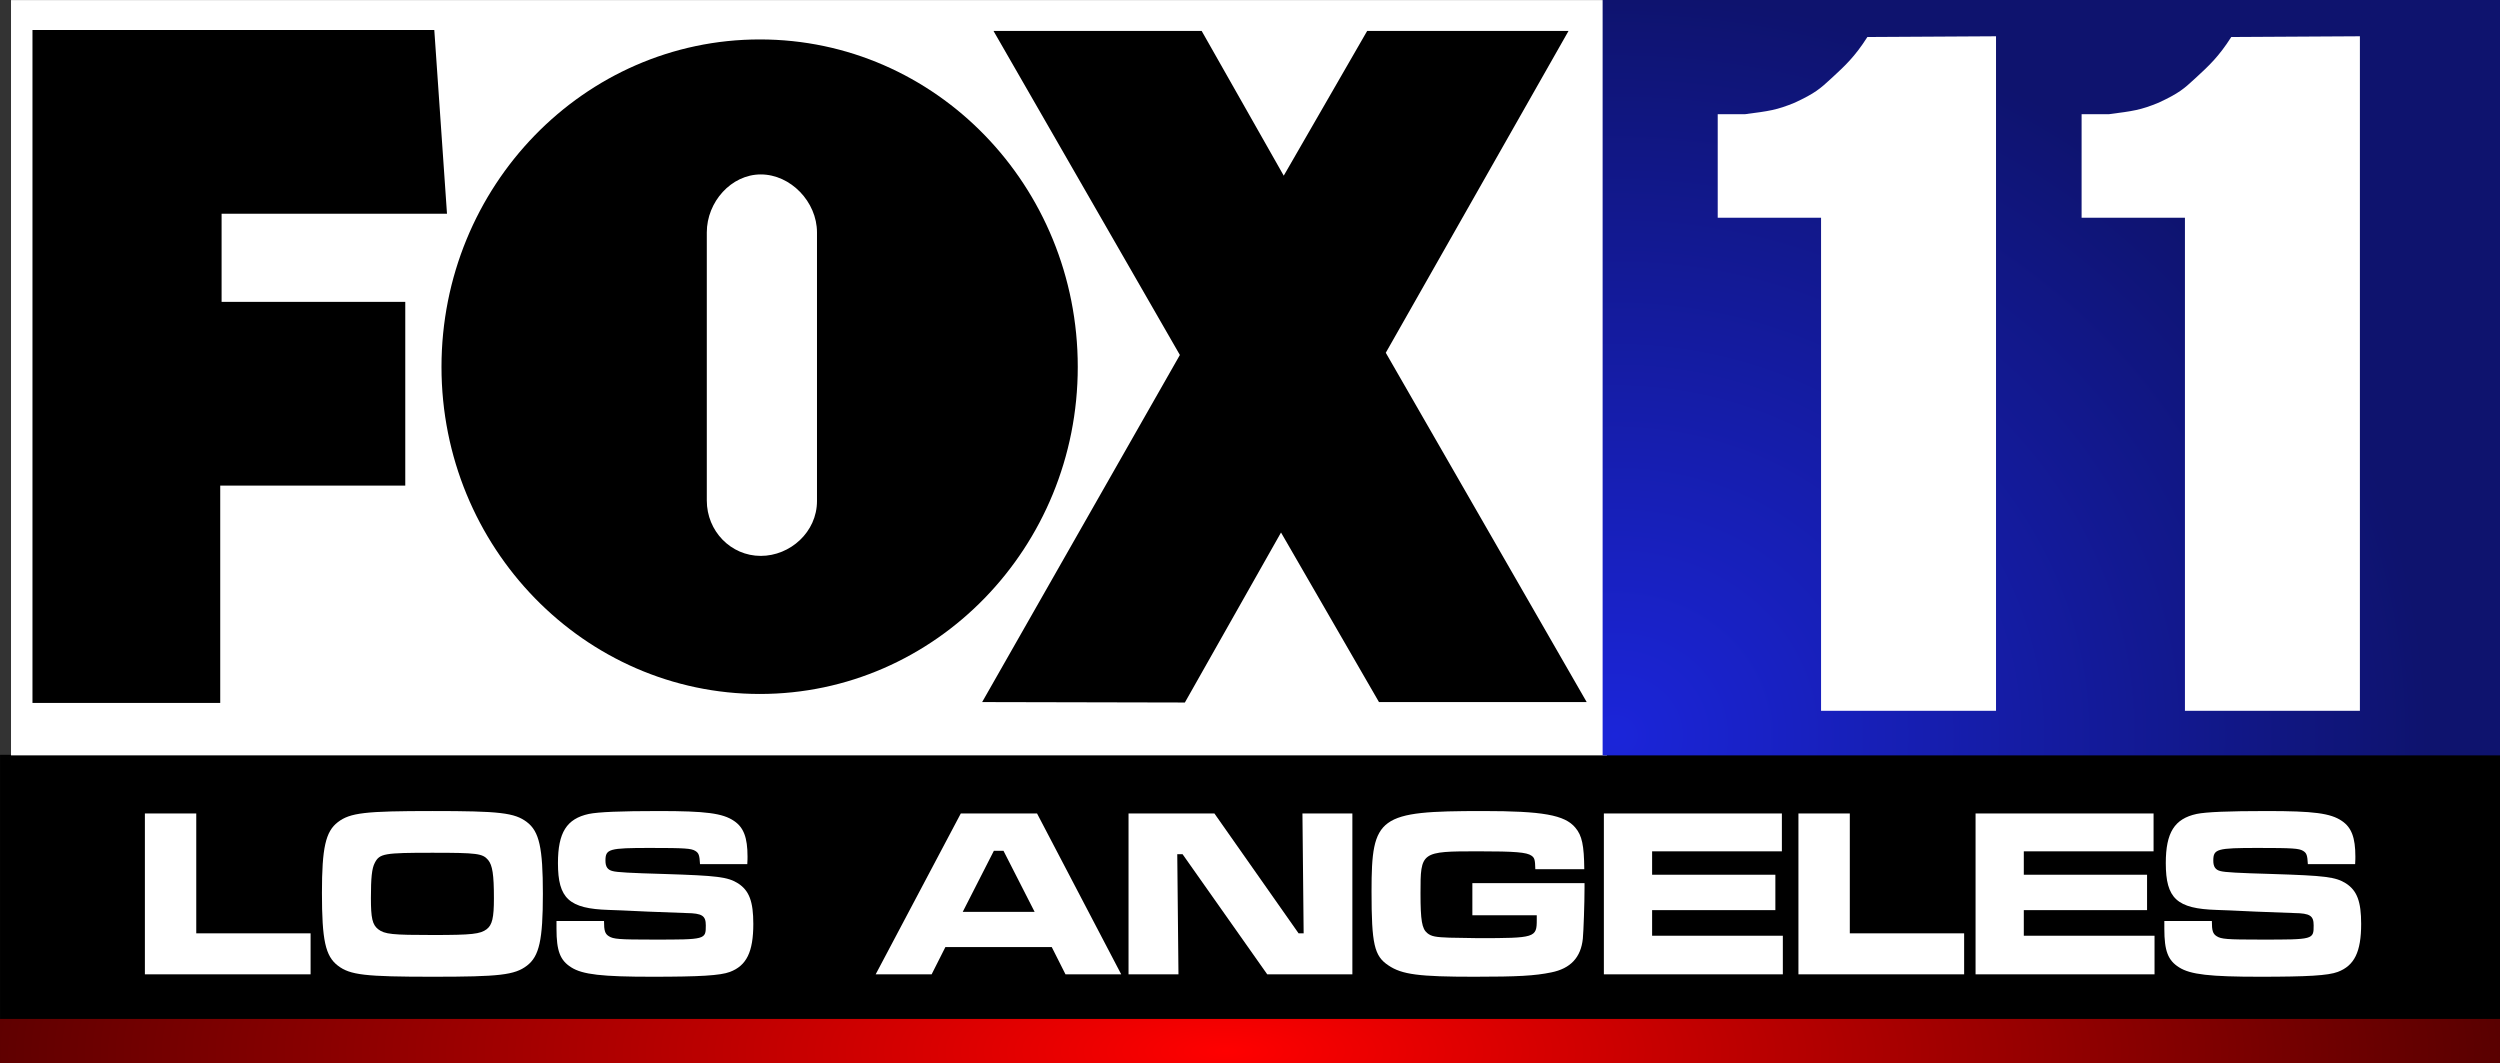
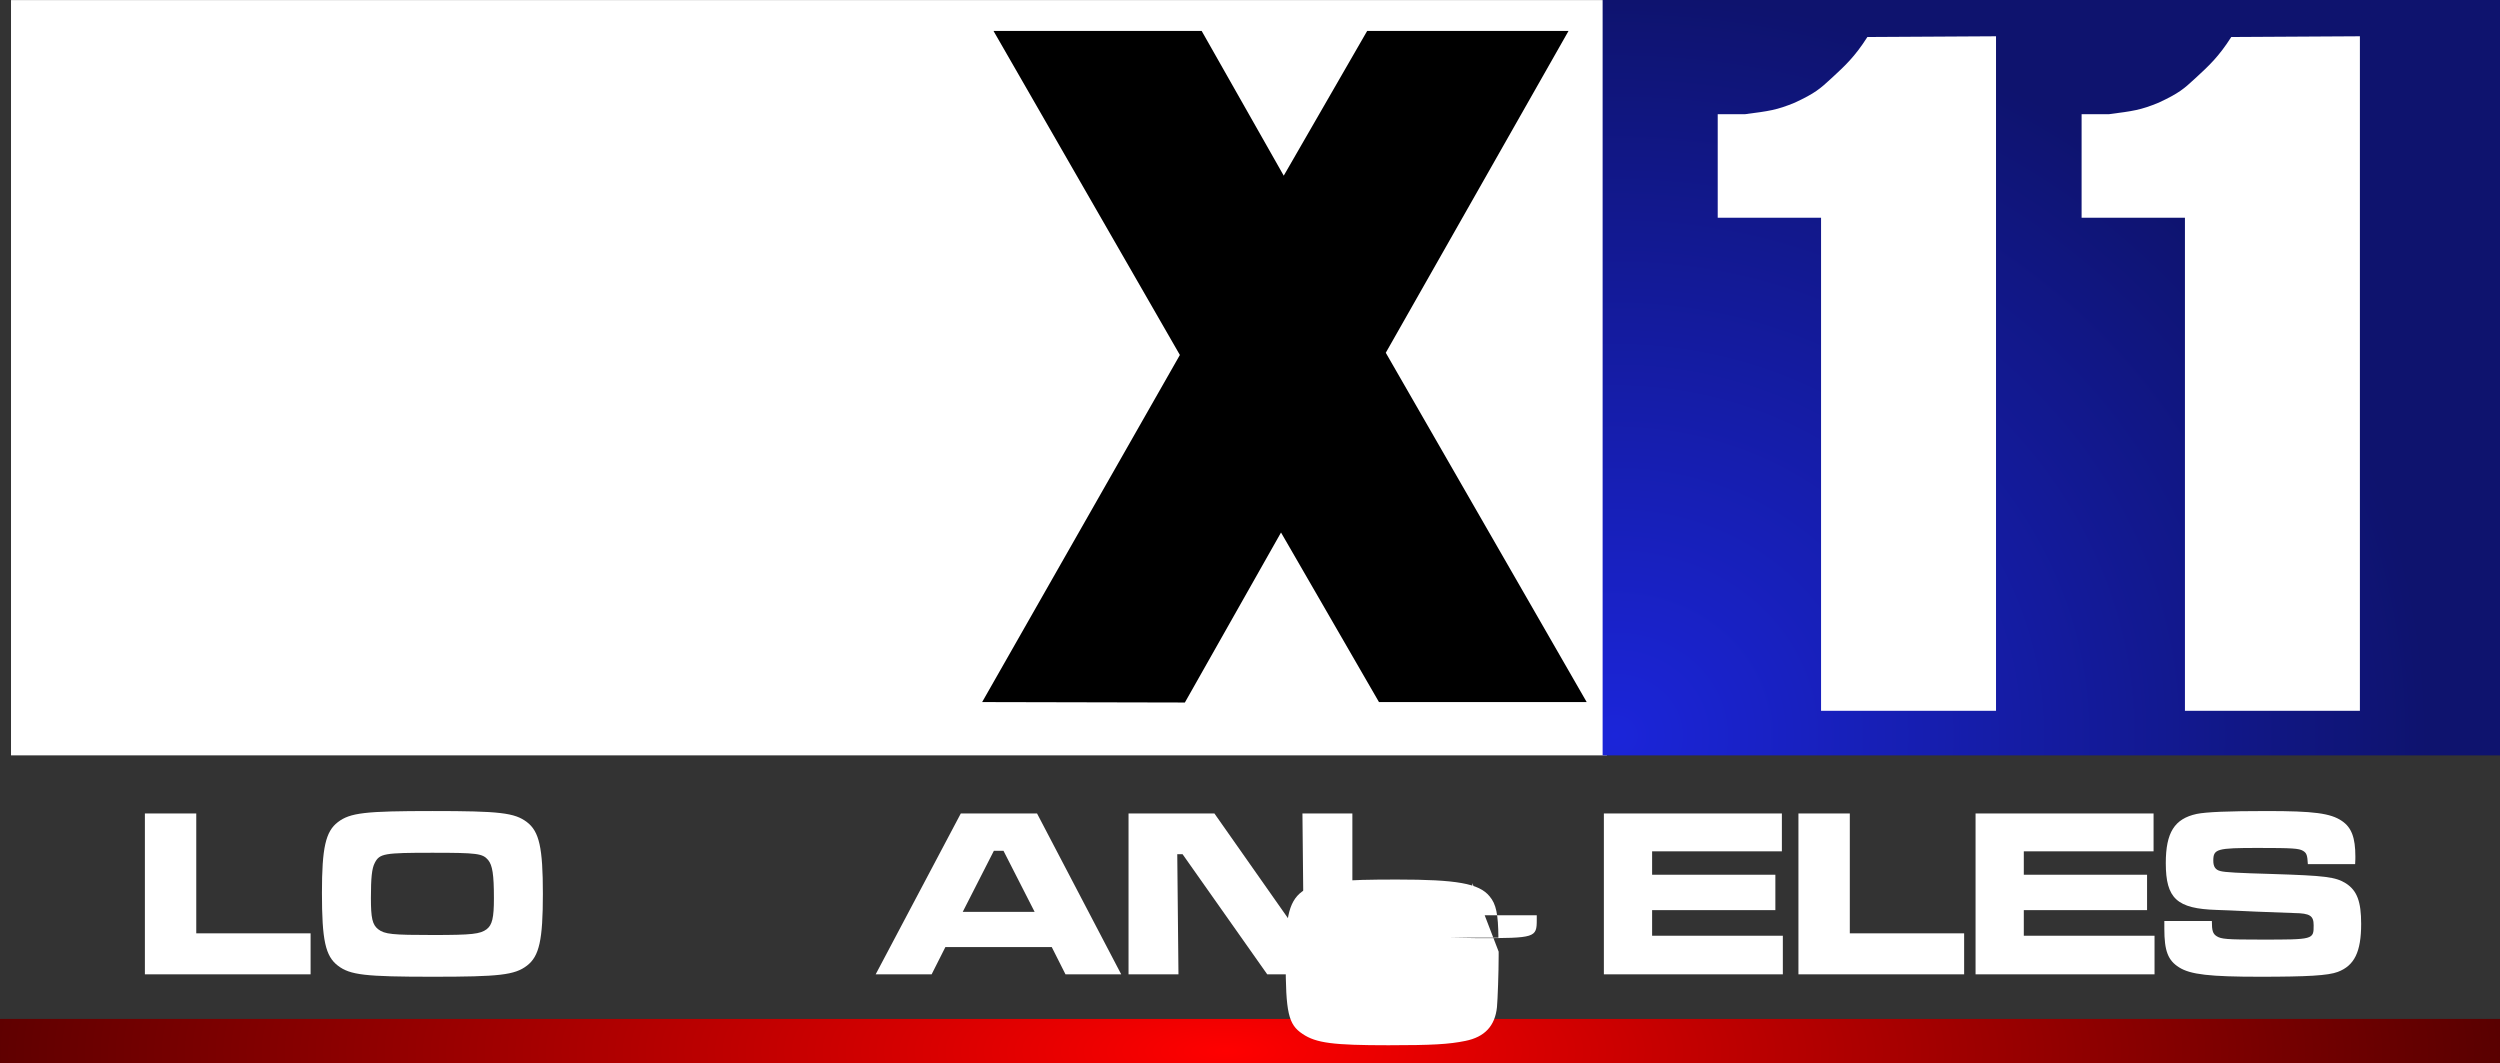
<svg xmlns="http://www.w3.org/2000/svg" xmlns:ns1="http://www.inkscape.org/namespaces/inkscape" xmlns:ns2="http://sodipodi.sourceforge.net/DTD/sodipodi-0.dtd" xmlns:xlink="http://www.w3.org/1999/xlink" ns1:export-ydpi="96" ns1:export-xdpi="96" ns1:export-filename="C:\Users\Rafael\Desktop\KIFT (2004-2006).png" ns2:docname="KTTV (2004-2006).svg" height="258.614" width="608.07" ns1:version="1.0 (4035a4fb49, 2020-05-01)" version="1.1" id="svg2985">
  <rect width="100%" height="100%" fill="#333333" stroke="none" />
  <defs id="defs2989">
    <linearGradient id="linearGradient3384">
      <stop id="stop3386" offset="0" style="stop-color:red;stop-opacity:1;" />
      <stop id="stop3388" offset="1" style="stop-color:black;stop-opacity:1" />
    </linearGradient>
    <linearGradient id="linearGradient3197" ns1:collect="always">
      <stop id="stop3199" offset="0" style="stop-color:#1b25d9;stop-opacity:1" />
      <stop id="stop3201" offset="1" style="stop-color:#0e136e;stop-opacity:1" />
    </linearGradient>
    <radialGradient gradientUnits="userSpaceOnUse" gradientTransform="matrix(1.811,3.3472e-4,-3.0300955e-4,1.654,-85.583,-34.601)" r="29.088" fy="49.729" fx="105.079" cy="49.729" cx="105.079" id="radialGradient3203" xlink:href="#linearGradient3197" ns1:collect="always" />
    <radialGradient ns1:collect="always" xlink:href="#linearGradient3794" id="radialGradient3930" gradientUnits="userSpaceOnUse" gradientTransform="matrix(-3.479,-4.501087e-6,0,-1.127,912.377,94.87)" cx="203.707" cy="53.147" fx="203.707" fy="53.147" r="31.579" />
    <radialGradient ns1:collect="always" xlink:href="#linearGradient3794" id="radialGradient3928" gradientUnits="userSpaceOnUse" gradientTransform="matrix(-3.479,-4.501087e-6,0,-1.127,912.377,94.87)" cx="203.707" cy="53.147" fx="203.707" fy="53.147" r="31.579" />
    <radialGradient ns1:collect="always" xlink:href="#linearGradient3794" id="radialGradient3926" gradientUnits="userSpaceOnUse" gradientTransform="matrix(-3.479,-4.501087e-6,0,-1.127,912.377,94.87)" cx="203.707" cy="53.147" fx="203.707" fy="53.147" r="31.579" />
    <linearGradient ns1:collect="always" xlink:href="#linearGradient3866" id="linearGradient3915" gradientUnits="userSpaceOnUse" x1="46.443" y1="15.667" x2="46.443" y2="43.664" />
    <linearGradient ns1:collect="always" xlink:href="#linearGradient3866" id="linearGradient3913" gradientUnits="userSpaceOnUse" x1="46.443" y1="15.667" x2="46.443" y2="43.664" />
    <linearGradient ns1:collect="always" xlink:href="#linearGradient3866" id="linearGradient3911" gradientUnits="userSpaceOnUse" x1="46.443" y1="15.667" x2="46.443" y2="43.664" />
    <radialGradient ns1:collect="always" xlink:href="#linearGradient3816" id="radialGradient3897" gradientUnits="userSpaceOnUse" gradientTransform="matrix(0,1.021,-0.951,0,23.883,-47.555)" cx="46.443" cy="-23.732" fx="46.443" fy="-23.732" r="45.938" />
    <radialGradient ns1:collect="always" xlink:href="#linearGradient3816" id="radialGradient3895" gradientUnits="userSpaceOnUse" gradientTransform="matrix(0,1.021,-0.951,0,23.883,-47.555)" cx="46.443" cy="-23.732" fx="46.443" fy="-23.732" r="45.938" />
    <radialGradient ns1:collect="always" xlink:href="#linearGradient3816" id="radialGradient3893" gradientUnits="userSpaceOnUse" gradientTransform="matrix(0,1.021,-0.951,0,23.883,-47.555)" cx="46.443" cy="-23.732" fx="46.443" fy="-23.732" r="45.938" />
    <radialGradient ns1:collect="always" xlink:href="#linearGradient3816" id="radialGradient3891" gradientUnits="userSpaceOnUse" gradientTransform="matrix(0,1.021,-0.951,0,23.883,-47.555)" cx="46.443" cy="-23.732" fx="46.443" fy="-23.732" r="45.938" />
    <radialGradient ns1:collect="always" xlink:href="#linearGradient3794" id="radialGradient3886" gradientUnits="userSpaceOnUse" gradientTransform="matrix(-3.479,-4.501087e-6,0,-1.127,912.377,94.87)" cx="203.707" cy="53.147" fx="203.707" fy="53.147" r="31.579" />
    <radialGradient ns1:collect="always" xlink:href="#linearGradient3794" id="radialGradient3884" gradientUnits="userSpaceOnUse" gradientTransform="matrix(-3.479,-4.501087e-6,0,-1.127,912.377,94.87)" cx="203.707" cy="53.147" fx="203.707" fy="53.147" r="31.579" />
    <radialGradient ns1:collect="always" xlink:href="#linearGradient3794" id="radialGradient3882" gradientUnits="userSpaceOnUse" gradientTransform="matrix(-3.479,-4.501087e-6,0,-1.127,912.377,94.87)" cx="203.707" cy="53.147" fx="203.707" fy="53.147" r="31.579" />
    <linearGradient ns1:collect="always" xlink:href="#linearGradient3866" id="linearGradient3872" x1="46.443" y1="15.667" x2="46.443" y2="43.664" gradientUnits="userSpaceOnUse" />
    <radialGradient ns1:collect="always" xlink:href="#linearGradient3816" id="radialGradient3822" cx="46.443" cy="-23.732" fx="46.443" fy="-23.732" r="45.938" gradientTransform="matrix(0,1.021,-0.951,0,23.883,-47.555)" gradientUnits="userSpaceOnUse" />
    <radialGradient ns1:collect="always" xlink:href="#linearGradient3794" id="radialGradient3800" cx="203.707" cy="53.147" fx="203.707" fy="53.147" r="31.579" gradientTransform="matrix(-3.479,-4.501087e-6,0,-1.127,912.377,94.87)" gradientUnits="userSpaceOnUse" />
    <radialGradient ns1:collect="always" xlink:href="#linearGradient3788" id="radialGradient3770" gradientUnits="userSpaceOnUse" gradientTransform="matrix(-8.3345732e-8,0.972,-0.964,-8.2658951e-8,238.718,-158.66)" cx="202.296" cy="37.776" fx="202.296" fy="37.776" r="31.579" />
    <radialGradient ns1:collect="always" xlink:href="#linearGradient3663" id="radialGradient3768" gradientUnits="userSpaceOnUse" gradientTransform="matrix(-8.3345732e-8,0.972,-0.964,-8.2658951e-8,238.718,-158.66)" cx="202.296" cy="37.776" fx="202.296" fy="37.776" r="31.579" />
    <radialGradient ns1:collect="always" xlink:href="#linearGradient3663" id="radialGradient3669" cx="202.296" cy="37.776" fx="202.296" fy="37.776" r="31.579" gradientTransform="matrix(-8.3345732e-8,0.972,-0.964,-8.2658951e-8,238.718,-158.66)" gradientUnits="userSpaceOnUse" />
    <linearGradient ns1:collect="always" id="linearGradient3663">
      <stop style="stop-color:#458aea;stop-opacity:1" offset="0" id="stop3665" />
      <stop style="stop-color:#3c7fea;stop-opacity:1" offset="1" id="stop3667" />
    </linearGradient>
    <linearGradient id="linearGradient3788" ns1:collect="always">
      <stop id="stop3790" offset="0" style="stop-color:black;stop-opacity:1" />
      <stop id="stop3792" offset="1" style="stop-color:black;stop-opacity:1" />
    </linearGradient>
    <linearGradient ns1:collect="always" id="linearGradient3794">
      <stop style="stop-color:#428bf6;stop-opacity:1" offset="0" id="stop3796" />
      <stop style="stop-color:#3f5e90;stop-opacity:1" offset="1" id="stop3798" />
    </linearGradient>
    <linearGradient ns1:collect="always" id="linearGradient3816">
      <stop style="stop-color:#9caabd;stop-opacity:1" offset="0" id="stop3818" />
      <stop style="stop-color:white;stop-opacity:1" offset="1" id="stop3820" />
    </linearGradient>
    <linearGradient ns1:collect="always" id="linearGradient3866">
      <stop style="stop-color:white;stop-opacity:1" offset="0" id="stop3868" />
      <stop style="stop-color:#9caabd;stop-opacity:1" offset="1" id="stop3870" />
    </linearGradient>
    <radialGradient gradientUnits="userSpaceOnUse" gradientTransform="matrix(1.567,-5.8024662e-4,0,0.483,-45.204,-125.592)" r="81.035" fy="401.181" fx="79.565" cy="401.181" cx="79.565" id="radialGradient3390" xlink:href="#linearGradient3384" ns1:collect="always" />
    <radialGradient r="81.035" fy="401.181" fx="79.565" cy="401.181" cx="79.565" gradientTransform="matrix(1.567,-5.8024662e-4,0,0.483,-45.199,-125.676)" gradientUnits="userSpaceOnUse" id="radialGradient3438" xlink:href="#linearGradient3384" ns1:collect="always" />
    <radialGradient r="29.088" fy="49.729" fx="105.079" cy="49.729" cx="105.079" gradientTransform="matrix(1.811,3.3472e-4,-3.0300955e-4,1.654,-85.578,-34.685)" gradientUnits="userSpaceOnUse" id="radialGradient3440" xlink:href="#linearGradient3197" ns1:collect="always" />
  </defs>
  <ns2:namedview ns1:pagecheckerboard="true" ns1:document-rotation="0" fit-margin-bottom="0" fit-margin-right="0" fit-margin-left="0" fit-margin-top="0" ns1:current-layer="svg2985" ns1:window-maximized="1" ns1:window-y="-8" ns1:window-x="-8" ns1:cy="86.589986" ns1:cx="380.64578" ns1:zoom="1.4142136" showgrid="false" id="namedview2987" ns1:window-height="1137" ns1:window-width="1920" ns1:pageshadow="2" ns1:pageopacity="0" guidetolerance="10" gridtolerance="10" objecttolerance="10" borderopacity="1" bordercolor="#666666" pagecolor="#ffffff" />
  <g transform="matrix(3.752,0,0,3.752,-0.018,0.317)" id="g3416">
    <g id="g3395">
-       <rect style="fill:#000000;fill-opacity:1;fill-rule:evenodd;stroke:none" id="rect2995" width="162.067" height="18.261" x="0.008" y="48.847" />
      <rect style="fill:url(#radialGradient3438);fill-opacity:1;fill-rule:evenodd;stroke:none" id="rect2999" width="162.07" height="2.875" x="0.005" y="65.969" />
      <rect y="-0.079" x="0.719" height="48.962" width="103.457" id="rect3214" style="fill:#ffffff;fill-opacity:1;fill-rule:evenodd;stroke:none" />
      <rect style="fill:url(#radialGradient3440);fill-opacity:1;fill-rule:evenodd;stroke:none" id="rect2997" width="58.176" height="48.969" x="103.897" y="-0.085" />
-       <polyline points="303,325.8 303,173.8 391.6,173.8 394.4,215.3 344.7,215.3 344.7,235.2    385.2,235.2 385.2,276.7 344.4,276.7 344.4,325.8 303,325.8  " id="polyline3097" style="fill:#000000;fill-opacity:1" transform="matrix(0.294,0,0,0.287,-86.972,-48.019)" />
      <polyline points="645.7,325.6 601.4,246.7 641.7,174 597.3,174 578.9,206.7 560.8,174    514.9,174 556,247.2 512.4,325.6 557.1,325.7 578.3,287.3 599.9,325.6 645.7,325.6  " id="polyline3099" style="fill:#000000;fill-opacity:1" transform="matrix(0.294,0,0,0.287,-86.972,-48.019)" />
-       <path d="M 52.967,32.395 V 14.981 c 0,-1.98 -1.705,-3.758 -3.645,-3.758 -1.911,0 -3.498,1.779 -3.498,3.758 v 17.385 c 0,1.98 1.558,3.586 3.498,3.586 1.911,0 3.645,-1.549 3.645,-3.557 M 28.625,23.702 c 0,-11.705 9.231,-21.23 20.638,-21.23 11.407,0 20.609,9.496 20.609,21.23 0,11.705 -9.231,21.201 -20.609,21.201 -11.377,0 -20.638,-9.496 -20.638,-21.201 z" id="path3101" ns1:connector-curvature="0" style="fill:#000000;fill-opacity:1" />
      <path ns2:nodetypes="ccccccccccc" ns1:connector-curvature="0" id="path3176" style="font-style:normal;font-weight:bold;font-size:12.45px;font-family:Helvetica87-CondensedHeavy;text-align:start;text-anchor:start;fill:#ffffff" d="m 118.057,45.994 h 11.342 V 2.267 l -8.339,0.048 c -0.816,1.283 -1.453,1.867 -2.345,2.688 -0.732,0.679 -1.06,0.961 -2.355,1.565 -1.186,0.489 -1.667,0.546 -3.242,0.752 h -1.76 v 6.711 h 6.699 z" />
      <path d="m 141.646,45.994 h 11.342 V 2.267 l -8.339,0.048 c -0.816,1.283 -1.453,1.867 -2.345,2.688 -0.732,0.679 -1.06,0.961 -2.355,1.565 -1.186,0.489 -1.667,0.546 -3.242,0.752 h -1.76 v 6.711 h 6.699 z" style="font-style:normal;font-weight:bold;font-size:12.45px;font-family:Helvetica87-CondensedHeavy;text-align:start;text-anchor:start;fill:#ffffff" id="path3187" ns1:connector-curvature="0" ns2:nodetypes="ccccccccccc" />
    </g>
  </g>
  <g transform="matrix(0.88,0,0,0.88,38.084,-88.455)" style="font-weight:bold;font-size:66.667px;line-height:1.25;font-family:'Microgramma D Extended';-inkscape-font-specification:'Microgramma D Extended Bold';fill:#ffffff" id="text346" aria-label="LOS  ANGELES">
    <path style="fill:#ffffff" id="path348" d="m -3.231,325.35 v 44.467 H 42.569 V 358.484 H 10.969 v -33.133 z" />
    <path style="fill:#ffffff" id="path350" d="m 76.239,324.684 c -18.6,0 -22.733,0.467 -26.133,3.067 -3.4,2.6 -4.4,7.133 -4.4,19.533 0,13.067 0.933,17.467 4.4,20.133 3.4,2.6 7.533,3.067 26.267,3.067 18.4,0 22.6,-0.467 26,-3.067 3.4,-2.6 4.4,-7.067 4.4,-19.867 0,-12.733 -1,-17.2 -4.4,-19.8 -3.4,-2.6 -7.533,-3.067 -26.133,-3.067 z m 0,11.533 c 12.4,0 13.867,0.2 15.4,2 1.2,1.467 1.6,4 1.6,10.6 0,5.4 -0.467,7.333 -2,8.533 -1.8,1.333 -4,1.6 -14.867,1.6 -11.2,0 -13.333,-0.2 -15.133,-1.6 -1.6,-1.267 -2,-3.067 -2,-8.6 0,-5.667 0.267,-8.2 1.067,-9.733 1.333,-2.6 2.6,-2.8 15.933,-2.8 z" />
-     <path style="fill:#ffffff" id="path352" d="m 110.534,355.084 v 2.133 c 0,6.133 1,8.733 4.067,10.667 3.133,2 8.533,2.6 22.333,2.6 13.267,0 18.867,-0.333 21.533,-1.333 4.6,-1.733 6.467,-5.533 6.467,-13.267 0,-6.2 -1.133,-9.2 -4.2,-11.2 -2.867,-1.8 -5.733,-2.133 -20.4,-2.6 -9.4,-0.267 -13.067,-0.467 -14.267,-0.8 -1.4,-0.333 -2,-1.2 -2,-2.867 0,-3.267 0.933,-3.533 12.4,-3.533 9.6,0 11.267,0.133 12.4,0.8 1,0.6 1.2,1.2 1.333,3.667 h 13.067 c 0.067,-0.867 0.067,-1.8 0.067,-2.067 0,-5.267 -1.067,-8.067 -3.733,-9.867 -3.133,-2.133 -7.8,-2.733 -20.733,-2.733 -10.667,0 -16.8,0.267 -19.4,0.8 -6.133,1.333 -8.533,5.133 -8.533,13.6 0,9.8 3.067,12.6 14.067,12.933 l 3.6,0.133 7.2,0.333 10.667,0.4 c 4.333,0.067 5.333,0.733 5.333,3.4 0,3.933 0,3.933 -14.533,3.933 -9.533,0 -11,-0.133 -12.267,-0.933 -1.067,-0.667 -1.333,-1.533 -1.333,-4.2 z" />
    <path style="fill:#ffffff" id="path354" d="m 251.22,369.817 h 15.4 l -23.267,-44.467 h -21.067 l -23.533,44.467 h 15.467 l 3.8,-7.533 h 29.4 z m -8.533,-17.267 h -19.867 l 8.6,-16.867 h 2.667 z" />
    <path style="fill:#ffffff" id="path356" d="m 268.645,325.35 v 44.467 h 13.8 l -0.333,-33.2 h 1.467 l 23.4,33.2 h 23.533 v -44.467 h -13.8 l 0.333,33.133 h -1.4 l -23.267,-33.133 z" />
-     <path style="fill:#ffffff" id="path358" d="m 363.677,344.617 v 8.867 h 17.8 v 1.267 c 0,4.933 -0.4,5.067 -16.2,5.067 l -7.933,-0.133 c -3.8,-0.133 -5,-0.333 -6.133,-1.267 -1.467,-1.2 -1.867,-3.467 -1.867,-11 0,-11.533 0.067,-11.6 16.067,-11.6 10.133,0 13.267,0.267 14.6,1.2 0.867,0.6 1,1.133 1.067,3.733 h 13.533 c -0.067,-6.533 -0.6,-9.267 -2.467,-11.467 -2.933,-3.533 -9.067,-4.6 -25.6,-4.6 -28.8,0 -30.733,1.4 -30.733,22.2 0,14.6 0.733,17.867 4.667,20.467 3.733,2.533 8.467,3.133 23.733,3.133 12.067,0 16.733,-0.267 21.267,-1.2 5.333,-1.067 8.2,-4.133 8.733,-9.333 0.2,-2.133 0.467,-9.733 0.467,-14.133 v -1.2 z" />
+     <path style="fill:#ffffff" id="path358" d="m 363.677,344.617 v 8.867 h 17.8 v 1.267 c 0,4.933 -0.4,5.067 -16.2,5.067 l -7.933,-0.133 h 13.533 c -0.067,-6.533 -0.6,-9.267 -2.467,-11.467 -2.933,-3.533 -9.067,-4.6 -25.6,-4.6 -28.8,0 -30.733,1.4 -30.733,22.2 0,14.6 0.733,17.867 4.667,20.467 3.733,2.533 8.467,3.133 23.733,3.133 12.067,0 16.733,-0.267 21.267,-1.2 5.333,-1.067 8.2,-4.133 8.733,-9.333 0.2,-2.133 0.467,-9.733 0.467,-14.133 v -1.2 z" />
    <path style="fill:#ffffff" id="path360" d="m 400.025,325.35 v 44.467 h 49.467 v -10.667 h -36.133 v -7.067 h 34.067 v -9.8 h -34.067 v -6.467 h 35.867 v -10.467 z" />
    <path style="fill:#ffffff" id="path362" d="m 453.801,325.35 v 44.467 h 45.8 v -11.333 h -31.6 v -33.133 z" />
    <path style="fill:#ffffff" id="path364" d="m 502.759,325.35 v 44.467 h 49.467 v -10.667 h -36.133 v -7.067 h 34.067 v -9.8 h -34.067 v -6.467 h 35.867 v -10.467 z" />
    <path style="fill:#ffffff" id="path366" d="m 554.935,355.084 v 2.133 c 0,6.133 1,8.733 4.067,10.667 3.133,2 8.533,2.6 22.333,2.6 13.267,0 18.867,-0.333 21.533,-1.333 4.6,-1.733 6.467,-5.533 6.467,-13.267 0,-6.2 -1.133,-9.2 -4.2,-11.2 -2.867,-1.8 -5.733,-2.133 -20.4,-2.6 -9.4,-0.267 -13.067,-0.467 -14.267,-0.8 -1.4,-0.333 -2,-1.2 -2,-2.867 0,-3.267 0.933,-3.533 12.4,-3.533 9.6,0 11.267,0.133 12.4,0.8 1,0.6 1.2,1.2 1.333,3.667 h 13.067 c 0.067,-0.867 0.067,-1.8 0.067,-2.067 0,-5.267 -1.067,-8.067 -3.733,-9.867 -3.133,-2.133 -7.8,-2.733 -20.733,-2.733 -10.667,0 -16.8,0.267 -19.4,0.8 -6.133,1.333 -8.533,5.133 -8.533,13.6 0,9.8 3.067,12.6 14.067,12.933 l 3.6,0.133 7.2,0.333 10.667,0.4 c 4.333,0.067 5.333,0.733 5.333,3.4 0,3.933 0,3.933 -14.533,3.933 -9.533,0 -11,-0.133 -12.267,-0.933 -1.067,-0.667 -1.333,-1.533 -1.333,-4.2 z" />
  </g>
</svg>